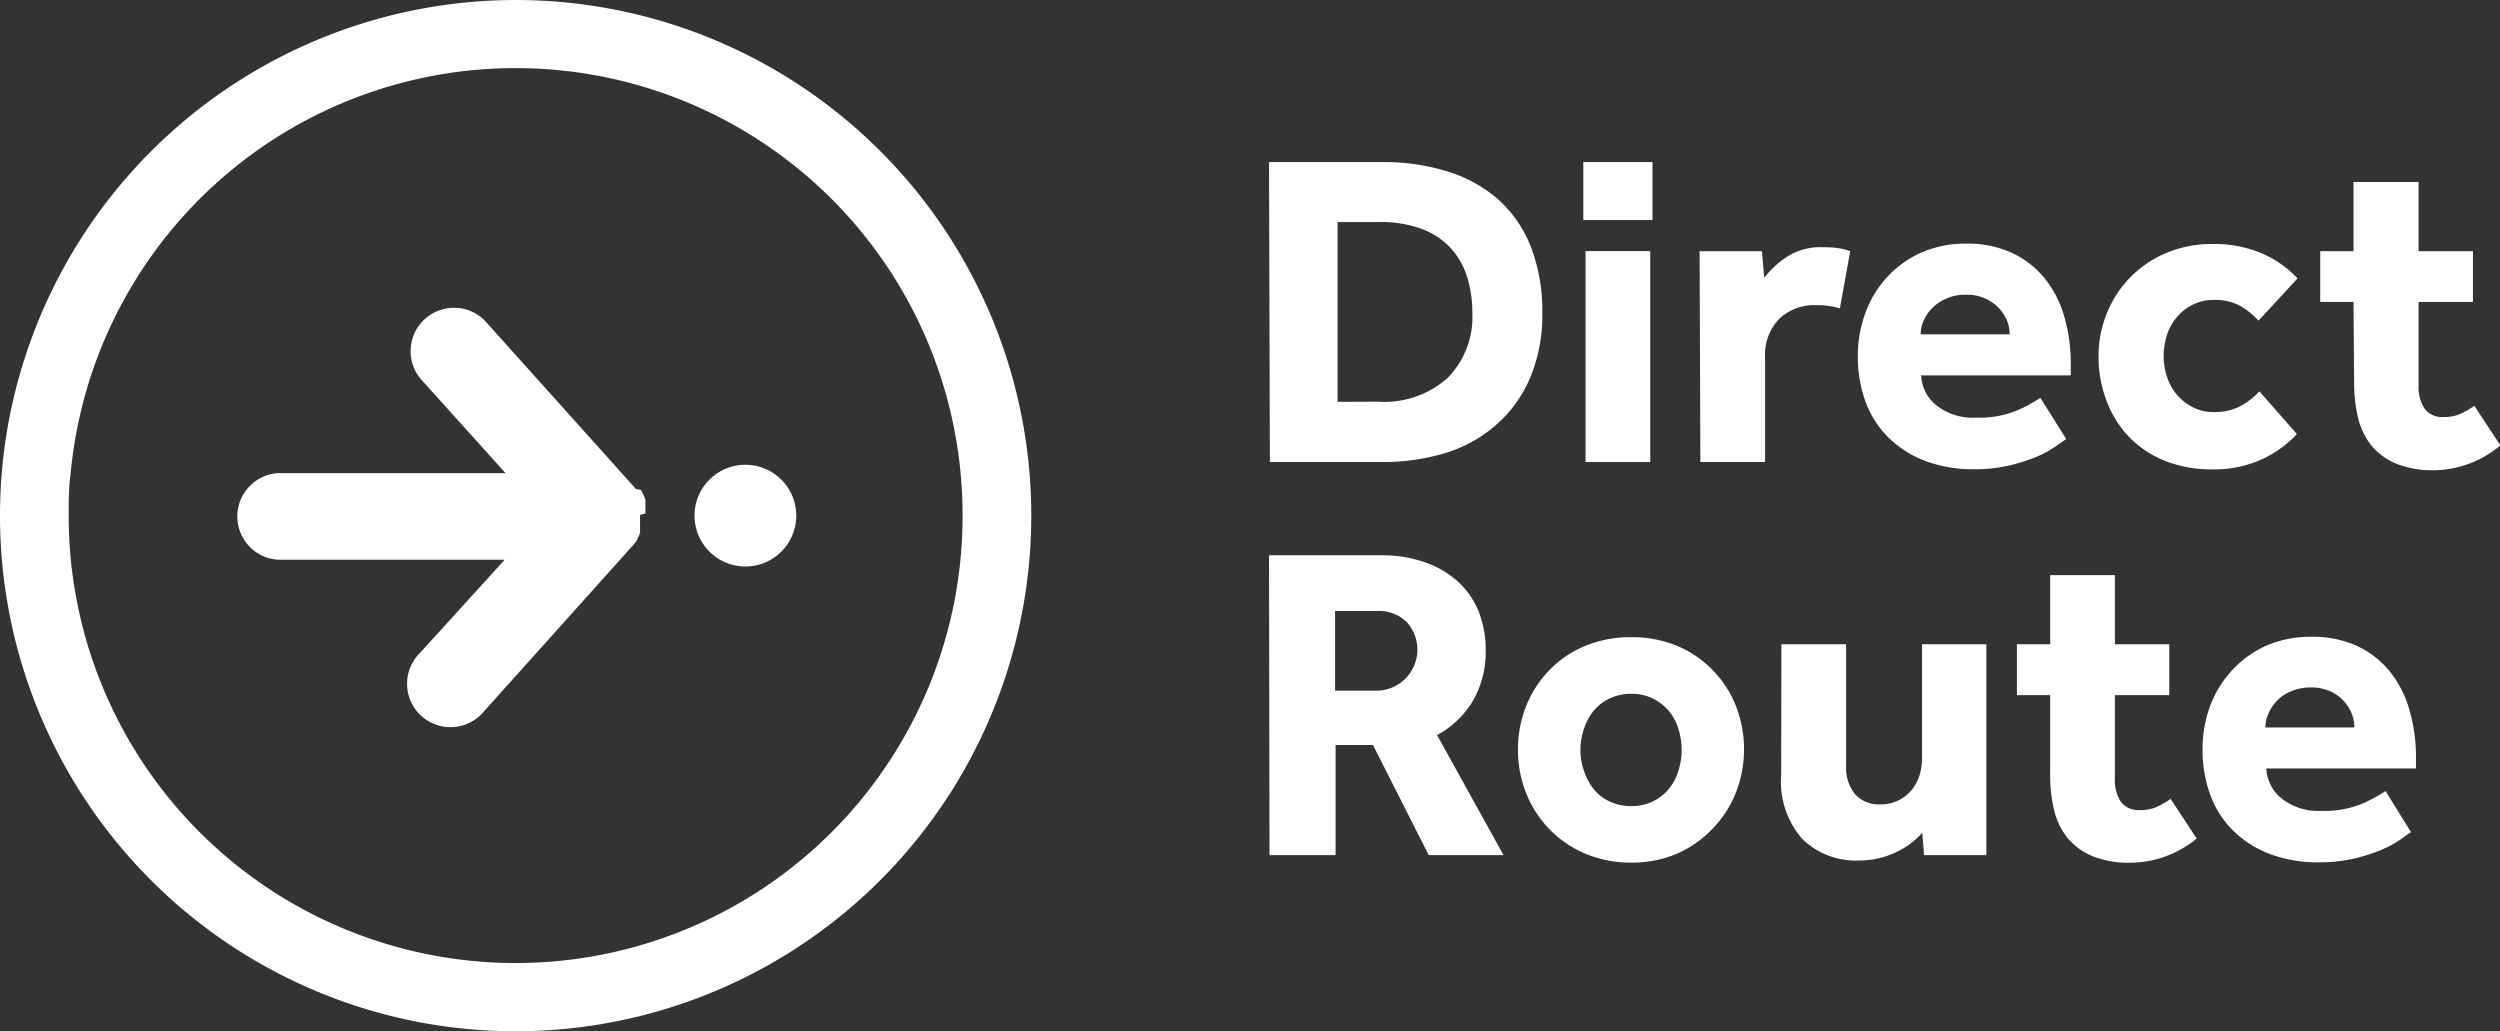
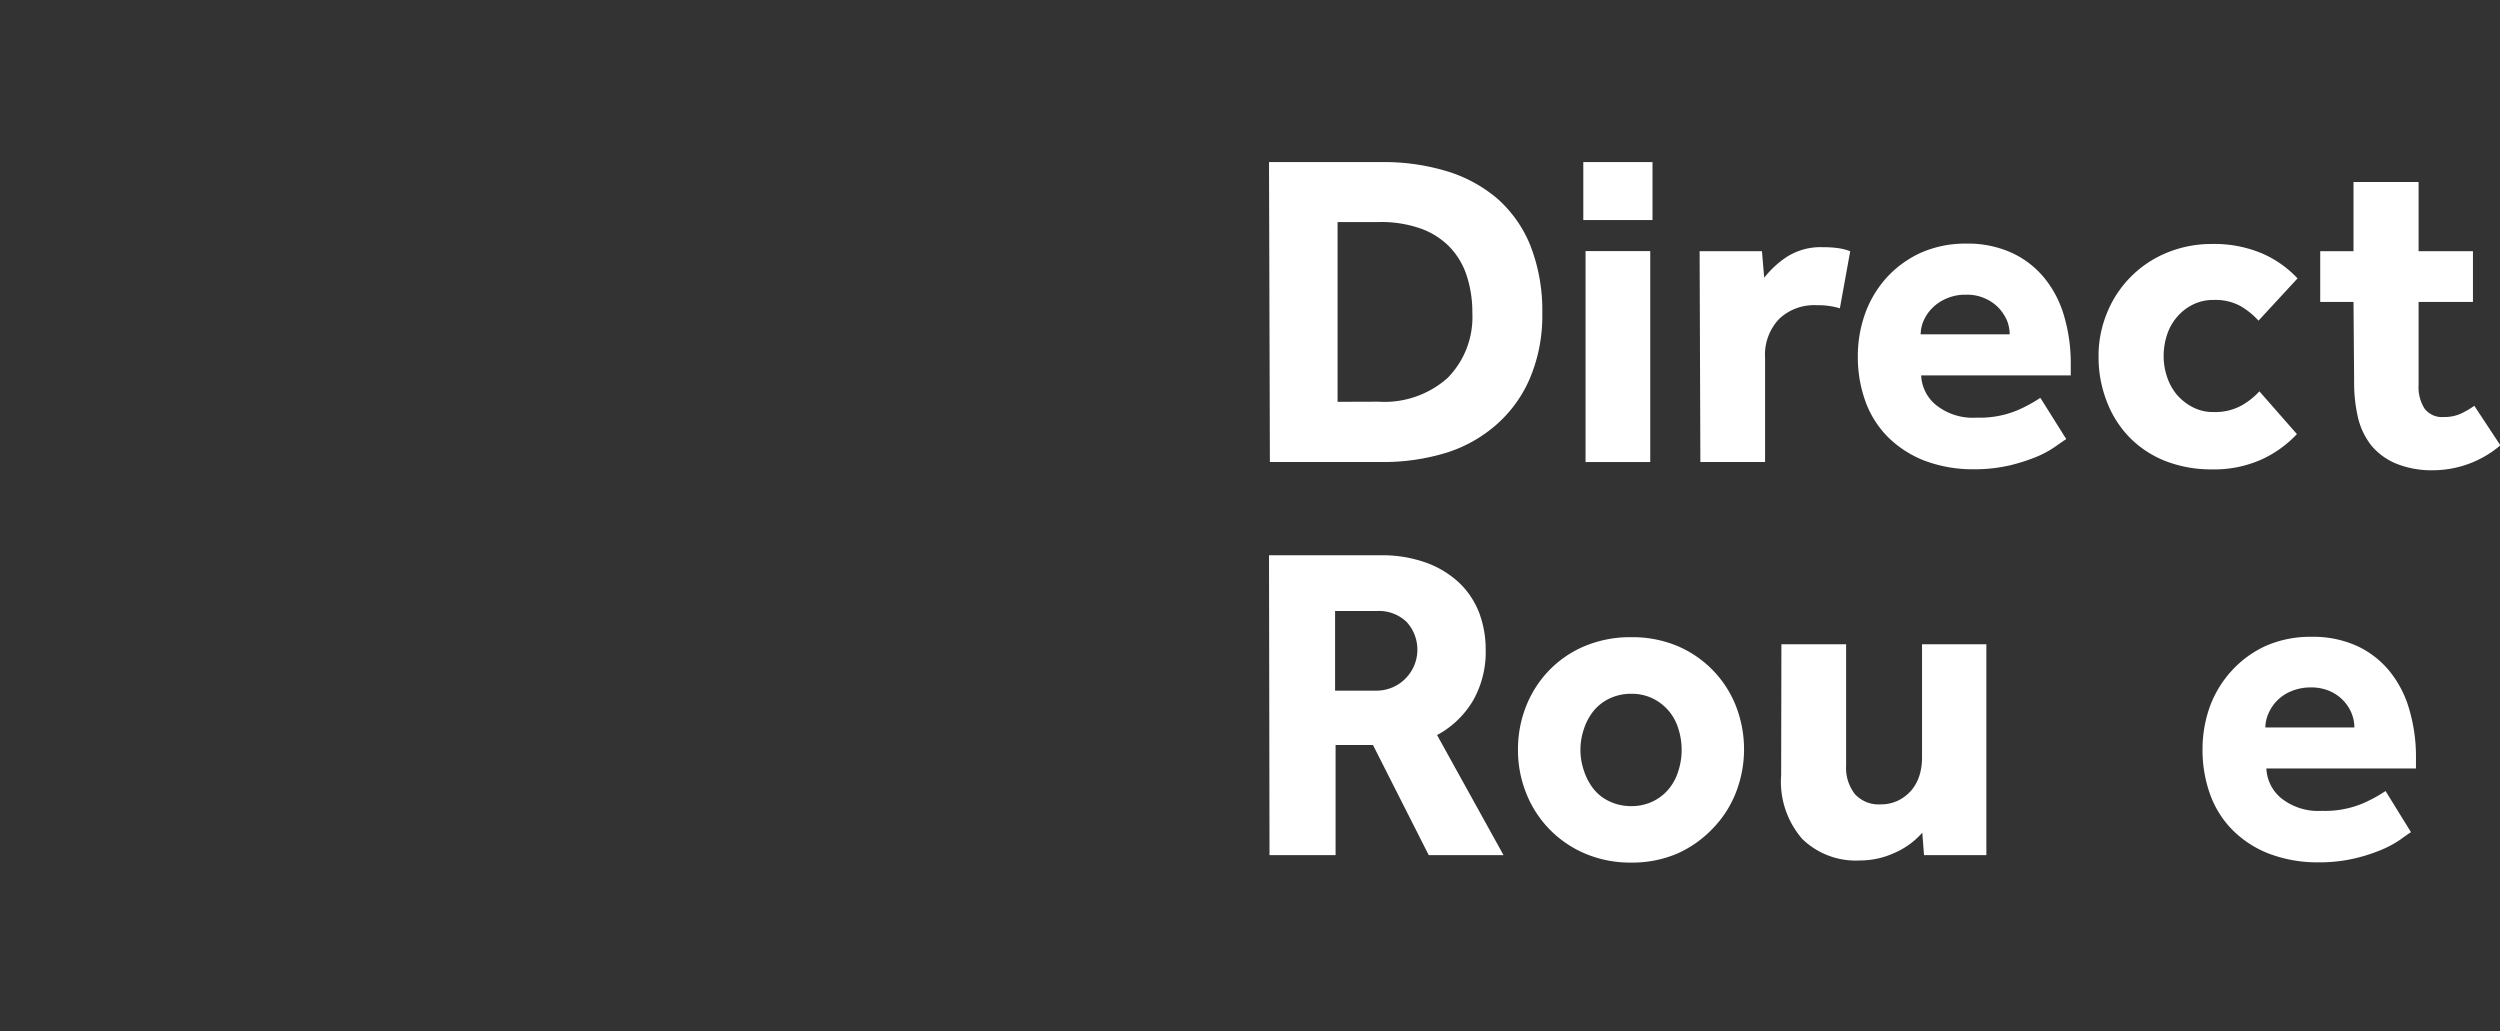
<svg xmlns="http://www.w3.org/2000/svg" viewBox="0 0 200.53 82.71">
  <rect x="0" y="0" width="200.53" height="82.71" fill="#333333" stroke="none" />
  <defs>
    <style>.cls-1{fill:#fff;}</style>
  </defs>
  <title>Direct Route - White Default Logo</title>
  <g id="Layer_2" data-name="Layer 2">
    <g id="Layer_1-2" data-name="Layer 1">
-       <path class="cls-1" d="M41.36,0A41.41,41.41,0,0,0,.15,37.83C.05,39,0,40.19,0,41.36s.05,2.35.15,3.52A41.36,41.36,0,1,0,41.36,0ZM77.21,41.36A35.85,35.85,0,0,1,5.67,44.78c-.11-1.13-.16-2.28-.16-3.42s0-2.29.16-3.43a35.85,35.85,0,0,1,71.54,3.43Z" />
-       <path class="cls-1" d="M51.77,41.19a.34.34,0,0,1,0-.1c0-.05,0-.1,0-.15a.28.28,0,0,0,0-.09s0-.06,0-.09l0-.16s0-.05,0-.08l0-.09s0-.11,0-.16l0-.07a.36.36,0,0,0,0-.09.52.52,0,0,0-.06-.16s0,0,0-.06a.31.31,0,0,1-.05-.1l-.08-.14,0-.06-.06-.09-.09-.14a.21.21,0,0,1,0-.06L51,39.22l-.11-.13,0,0,0,0h0l-12-13.37a3.48,3.48,0,0,0-5.16,4.66l6.82,7.57H22.33a3.48,3.48,0,0,0,0,6.95H40.48L33.66,52.4a3.48,3.48,0,1,0,5.16,4.66l12-13.37h0l0,0v0a1.34,1.34,0,0,0,.11-.14.27.27,0,0,0,.07-.08.1.1,0,0,1,0,0l.09-.14.06-.1,0-.06s0-.09.08-.14a.93.93,0,0,1,.05-.1l0-.06a.47.47,0,0,0,.06-.15.42.42,0,0,0,0-.1l0-.07s0-.1,0-.15l0-.1a.64.64,0,0,1,0-.07l0-.16s0-.07,0-.1a.25.25,0,0,0,0-.08c0-.05,0-.1,0-.15a.31.31,0,0,1,0-.1v-.34Z" />
-       <path class="cls-1" d="M59.79,37.28h0a4.08,4.08,0,1,0,4.08,4.08A4.08,4.08,0,0,0,59.78,37.28Z" />
      <path class="cls-1" d="M101.79,13h9.09a17.47,17.47,0,0,1,5.13.72,11.3,11.3,0,0,1,4.08,2.2,10,10,0,0,1,2.67,3.79,14.3,14.3,0,0,1,.95,5.44,12.85,12.85,0,0,1-1,5.21,10.35,10.35,0,0,1-2.69,3.71A11.12,11.12,0,0,1,116,36.32a17.26,17.26,0,0,1-5.14.74h-9Zm8.76,19.22a7.62,7.62,0,0,0,5.55-1.89,6.94,6.94,0,0,0,2-5.21,9.47,9.47,0,0,0-.45-3,6,6,0,0,0-1.37-2.31,6.09,6.09,0,0,0-2.33-1.48,9.55,9.55,0,0,0-3.35-.52h-3.31V32.23Z" />
      <path class="cls-1" d="M127,13h5.55v4.65H127Zm.18,7.14h5.19V37.06h-5.19Z" />
      <path class="cls-1" d="M136.33,20.15h5l.18,2.13a7.63,7.63,0,0,1,1.79-1.66,5,5,0,0,1,2.93-.79,8,8,0,0,1,1.18.07,4.59,4.59,0,0,1,1,.25l-.83,4.58a6.14,6.14,0,0,0-1.87-.25,4.08,4.08,0,0,0-3,1.1,4.16,4.16,0,0,0-1.13,3.12v8.36h-5.19Z" />
      <path class="cls-1" d="M165.74,35.22c-.19.12-.48.32-.86.59a8.14,8.14,0,0,1-1.5.82,14.78,14.78,0,0,1-2.18.7,12.46,12.46,0,0,1-2.88.31,10.93,10.93,0,0,1-3.9-.67,8.54,8.54,0,0,1-2.93-1.86,7.79,7.79,0,0,1-1.84-2.86,10.45,10.45,0,0,1-.63-3.7,10.11,10.11,0,0,1,.59-3.41,8.68,8.68,0,0,1,1.71-2.86,8.47,8.47,0,0,1,2.74-2,8.86,8.86,0,0,1,3.68-.74,8.52,8.52,0,0,1,3.61.73,7.36,7.36,0,0,1,2.61,2,8.58,8.58,0,0,1,1.6,3.06,13.44,13.44,0,0,1,.54,3.91v.87h-12a3.24,3.24,0,0,0,1.21,2.39,4.71,4.71,0,0,0,3.23,1,7.86,7.86,0,0,0,3.28-.59,11.69,11.69,0,0,0,1.84-1Zm-4.54-8.4a3.11,3.11,0,0,0-.21-1.1,3.64,3.64,0,0,0-.65-1,3.4,3.4,0,0,0-1.09-.77,3.48,3.48,0,0,0-1.55-.31,3.71,3.71,0,0,0-1.58.31,3.52,3.52,0,0,0-1.14.77,3.35,3.35,0,0,0-.68,1,2.77,2.77,0,0,0-.24,1.1Z" />
      <path class="cls-1" d="M184.24,34.82a9.08,9.08,0,0,1-2.76,2,9.25,9.25,0,0,1-4.06.83,10.11,10.11,0,0,1-3.73-.67,8.28,8.28,0,0,1-2.86-1.88A8.42,8.42,0,0,1,169,32.23a9.78,9.78,0,0,1-.67-3.64,9,9,0,0,1,.69-3.52,8.75,8.75,0,0,1,4.77-4.79,9.37,9.37,0,0,1,3.66-.71,9.86,9.86,0,0,1,4,.76,8.56,8.56,0,0,1,2.84,2l-3.13,3.39a6.21,6.21,0,0,0-1.41-1.15,4.17,4.17,0,0,0-2.2-.51,3.63,3.63,0,0,0-1.67.38,4,4,0,0,0-1.27,1,4.2,4.2,0,0,0-.79,1.42,5.48,5.48,0,0,0-.27,1.72,5.17,5.17,0,0,0,.27,1.64,4.39,4.39,0,0,0,.79,1.44,4.26,4.26,0,0,0,1.27,1,3.52,3.52,0,0,0,1.67.39,4.39,4.39,0,0,0,2.24-.52,5.75,5.75,0,0,0,1.44-1.14Z" />
      <path class="cls-1" d="M188.78,24.22h-2.67V20.15h2.67V14.6H194v5.55h4.36v4.07H194v6.67a3.16,3.16,0,0,0,.49,1.9,1.76,1.76,0,0,0,1.53.66,3.22,3.22,0,0,0,1.37-.27,7.25,7.25,0,0,0,1.08-.63l2.09,3.17a8.37,8.37,0,0,1-5.33,2,7.66,7.66,0,0,1-3-.52,5.19,5.19,0,0,1-2-1.44,5.76,5.76,0,0,1-1.08-2.22,12.27,12.27,0,0,1-.32-2.88Z" />
      <path class="cls-1" d="M101.79,44.54h8.94a10.36,10.36,0,0,1,3.68.6,7.7,7.7,0,0,1,2.65,1.62,6.63,6.63,0,0,1,1.59,2.4,8.31,8.31,0,0,1,.52,2.92,7.89,7.89,0,0,1-1,4.09,7.42,7.42,0,0,1-2.9,2.79l5.33,9.63h-6l-4.47-8.83h-3v8.83h-5.3Zm8.65,10.86a3.29,3.29,0,0,0,2.38-5.52,3.2,3.2,0,0,0-2.38-.87h-3.35V55.4Z" />
      <path class="cls-1" d="M121.76,60.12a9.38,9.38,0,0,1,.67-3.52,8.78,8.78,0,0,1,1.86-2.86,8.54,8.54,0,0,1,2.86-1.93,9.46,9.46,0,0,1,3.7-.7,9.36,9.36,0,0,1,3.68.7,8.67,8.67,0,0,1,4.7,4.79,9.56,9.56,0,0,1,0,7,8.67,8.67,0,0,1-1.86,2.87,8.92,8.92,0,0,1-2.84,2,9.19,9.19,0,0,1-3.68.72,9.28,9.28,0,0,1-3.7-.72,8.72,8.72,0,0,1-4.72-4.82A9.29,9.29,0,0,1,121.76,60.12Zm9.09,4.54a3.86,3.86,0,0,0,1.73-.38,3.76,3.76,0,0,0,1.28-1,4.18,4.18,0,0,0,.77-1.46,5.53,5.53,0,0,0,0-3.35,4,4,0,0,0-.77-1.44,4,4,0,0,0-1.28-1,3.86,3.86,0,0,0-1.73-.38,4,4,0,0,0-1.75.38,3.66,3.66,0,0,0-1.28,1,4.53,4.53,0,0,0-.77,1.44,5.15,5.15,0,0,0,0,3.35,4.75,4.75,0,0,0,.77,1.46,3.5,3.5,0,0,0,1.28,1A4,4,0,0,0,130.85,64.66Z" />
      <path class="cls-1" d="M142.89,51.68h5.19v9.74a3.41,3.41,0,0,0,.7,2.27,2.58,2.58,0,0,0,2.08.83,3.17,3.17,0,0,0,1.4-.31,3.36,3.36,0,0,0,1.05-.81,3.43,3.43,0,0,0,.65-1.19,4.82,4.82,0,0,0,.21-1.41V51.68h5.16V68.59h-5l-.14-1.8a6.27,6.27,0,0,1-2.18,1.6,6.64,6.64,0,0,1-2.83.63,6.15,6.15,0,0,1-4.62-1.73,7,7,0,0,1-1.69-5.12Z" />
-       <path class="cls-1" d="M164.45,55.76h-2.67V51.68h2.67V46.13h5.19v5.55H174v4.08h-4.36v6.66a3.23,3.23,0,0,0,.48,1.9,1.8,1.8,0,0,0,1.54.66,3.25,3.25,0,0,0,1.37-.27,7.25,7.25,0,0,0,1.08-.63l2.09,3.18a8.45,8.45,0,0,1-5.34,1.94,7.64,7.64,0,0,1-3-.52,5.19,5.19,0,0,1-2-1.44A5.69,5.69,0,0,1,164.77,65a11.7,11.7,0,0,1-.32-2.88Z" />
      <path class="cls-1" d="M193.39,66.75c-.19.12-.48.32-.86.6a8.44,8.44,0,0,1-1.5.81,13.68,13.68,0,0,1-2.18.7,12.46,12.46,0,0,1-2.88.31,10.93,10.93,0,0,1-3.9-.67,8.4,8.4,0,0,1-2.93-1.86,7.79,7.79,0,0,1-1.84-2.86,10.45,10.45,0,0,1-.63-3.7,10.11,10.11,0,0,1,.59-3.41A8.68,8.68,0,0,1,179,53.81a8.47,8.47,0,0,1,2.74-2,8.86,8.86,0,0,1,3.68-.73,8.52,8.52,0,0,1,3.61.72,7.36,7.36,0,0,1,2.61,2,8.58,8.58,0,0,1,1.6,3.06,13.43,13.43,0,0,1,.55,3.91v.87h-12a3.27,3.27,0,0,0,1.21,2.4,4.76,4.76,0,0,0,3.23,1,7.86,7.86,0,0,0,3.28-.59,11.69,11.69,0,0,0,1.84-1Zm-4.54-8.4a3.11,3.11,0,0,0-.21-1.1,3.3,3.3,0,0,0-1.73-1.8,3.69,3.69,0,0,0-1.55-.31,4,4,0,0,0-1.59.31,3.34,3.34,0,0,0-1.82,1.8,2.77,2.77,0,0,0-.24,1.1Z" />
    </g>
  </g>
</svg>